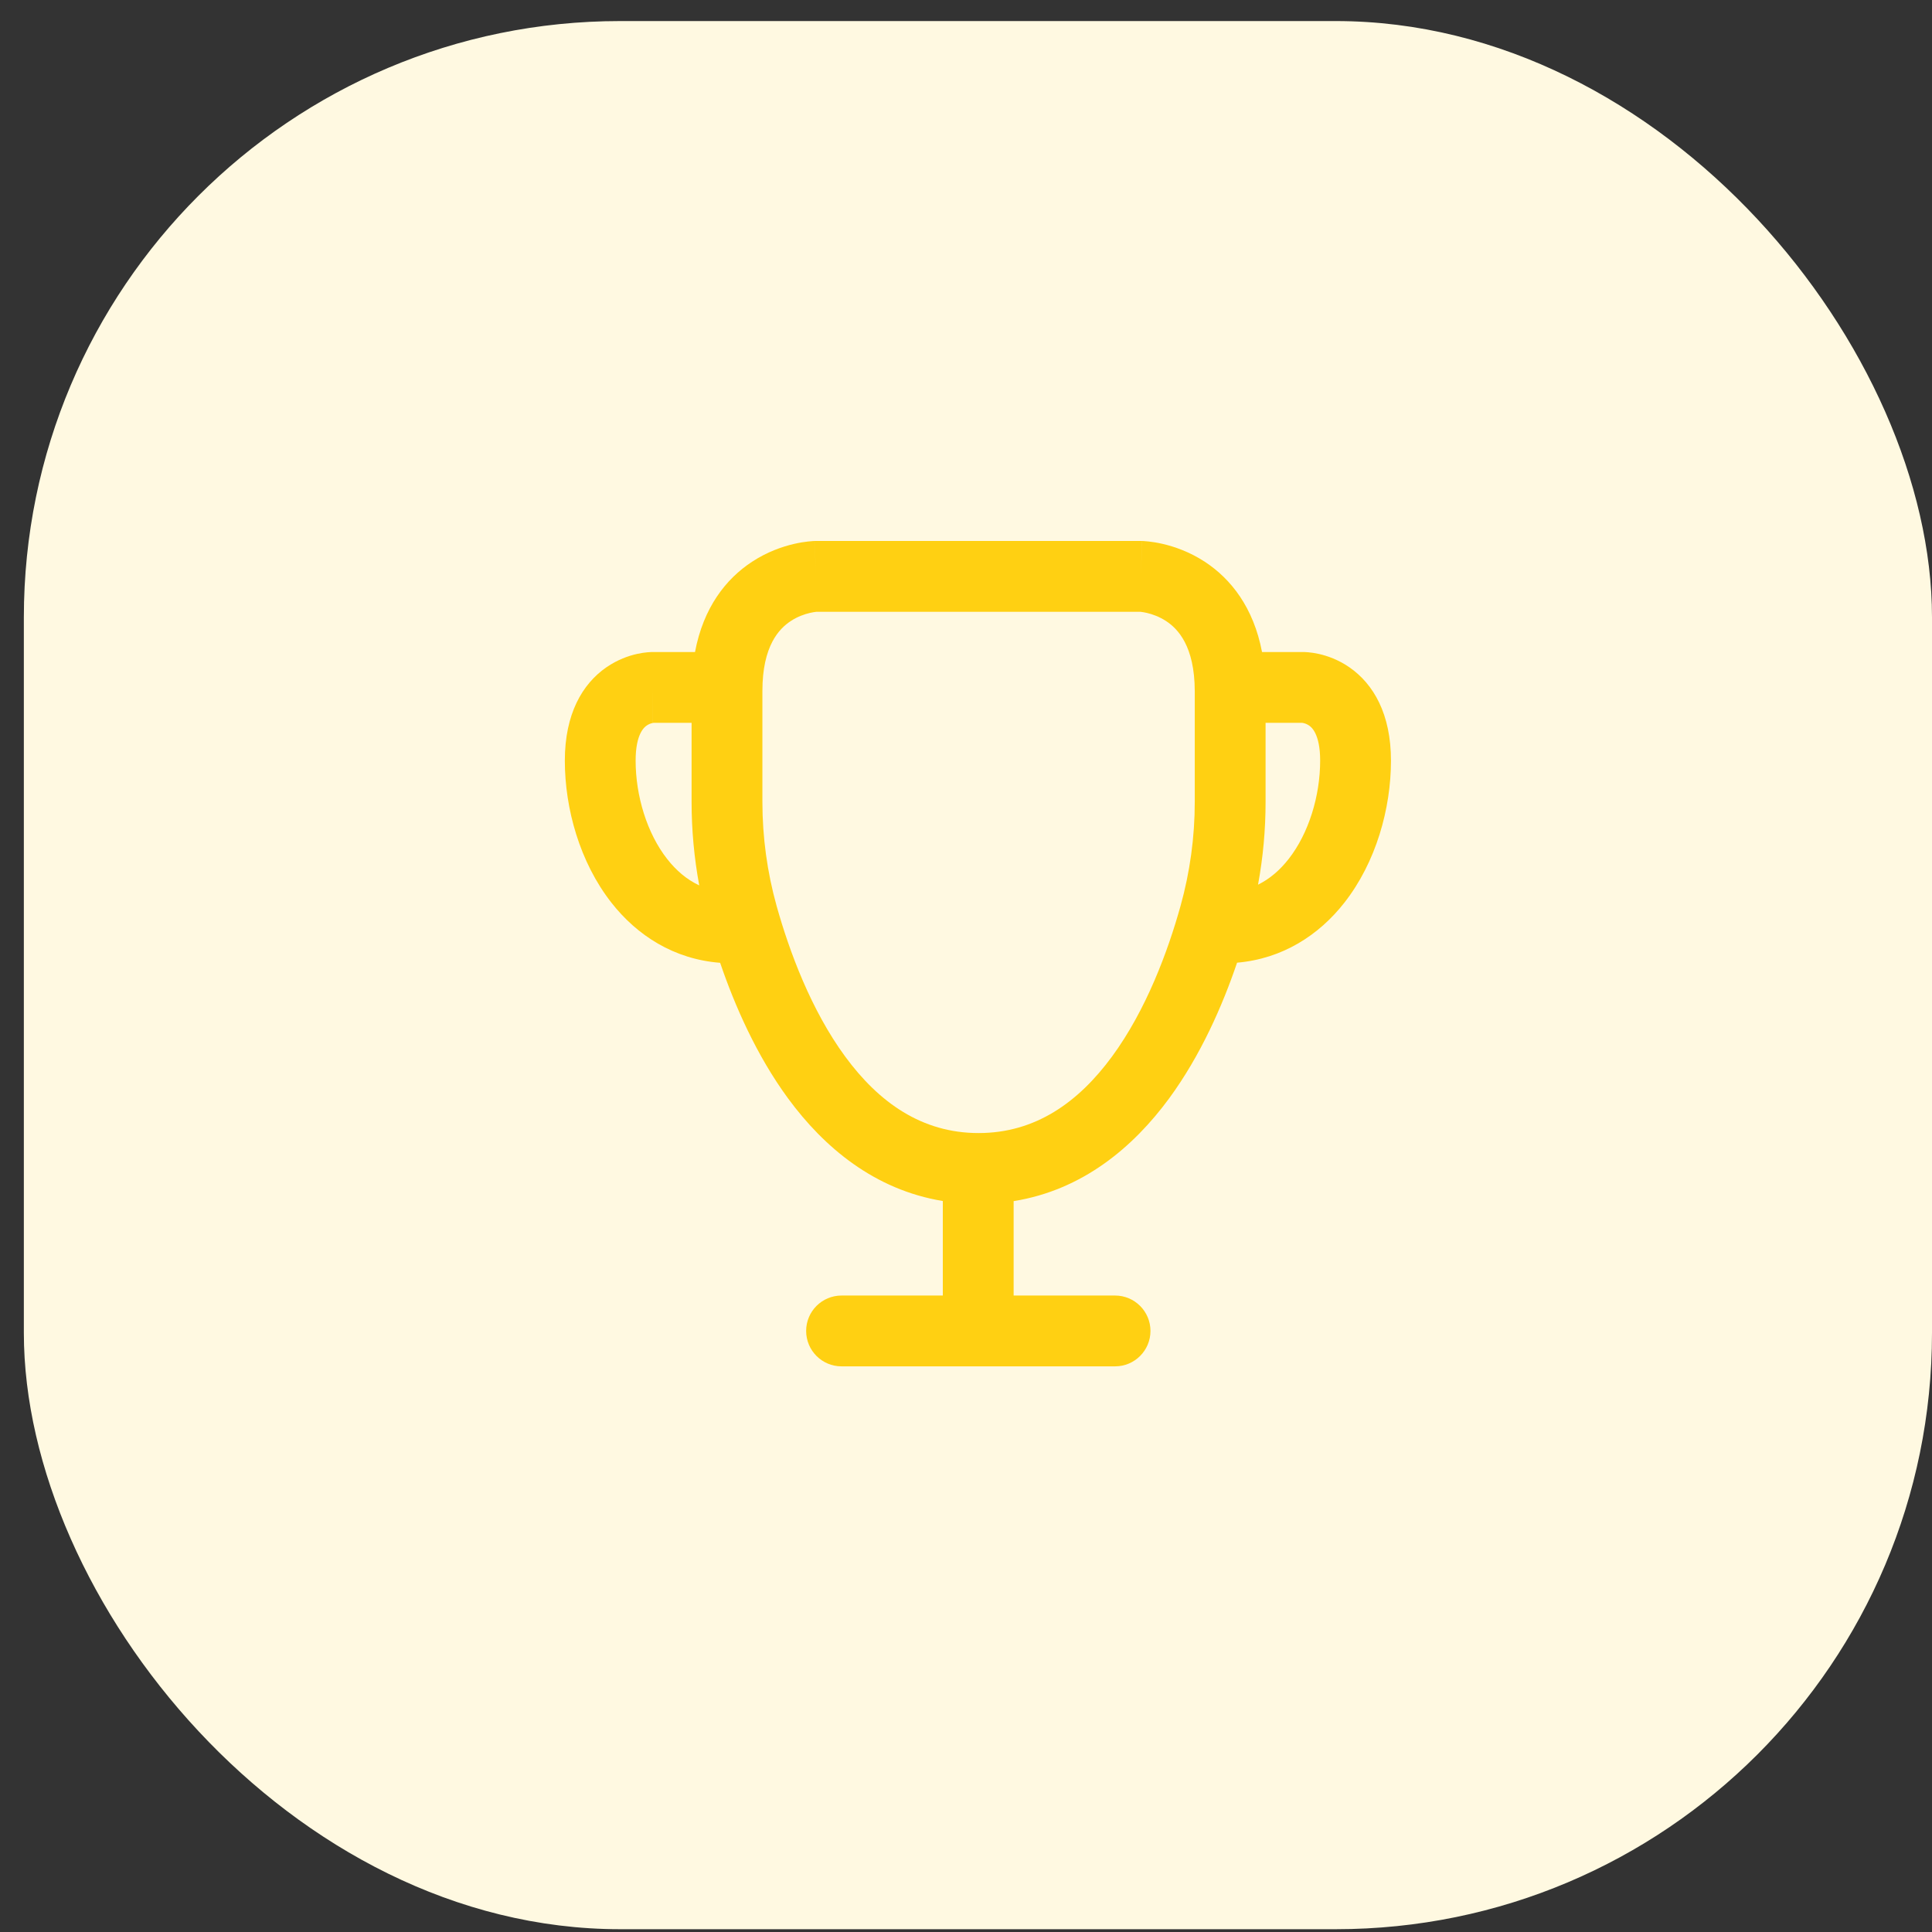
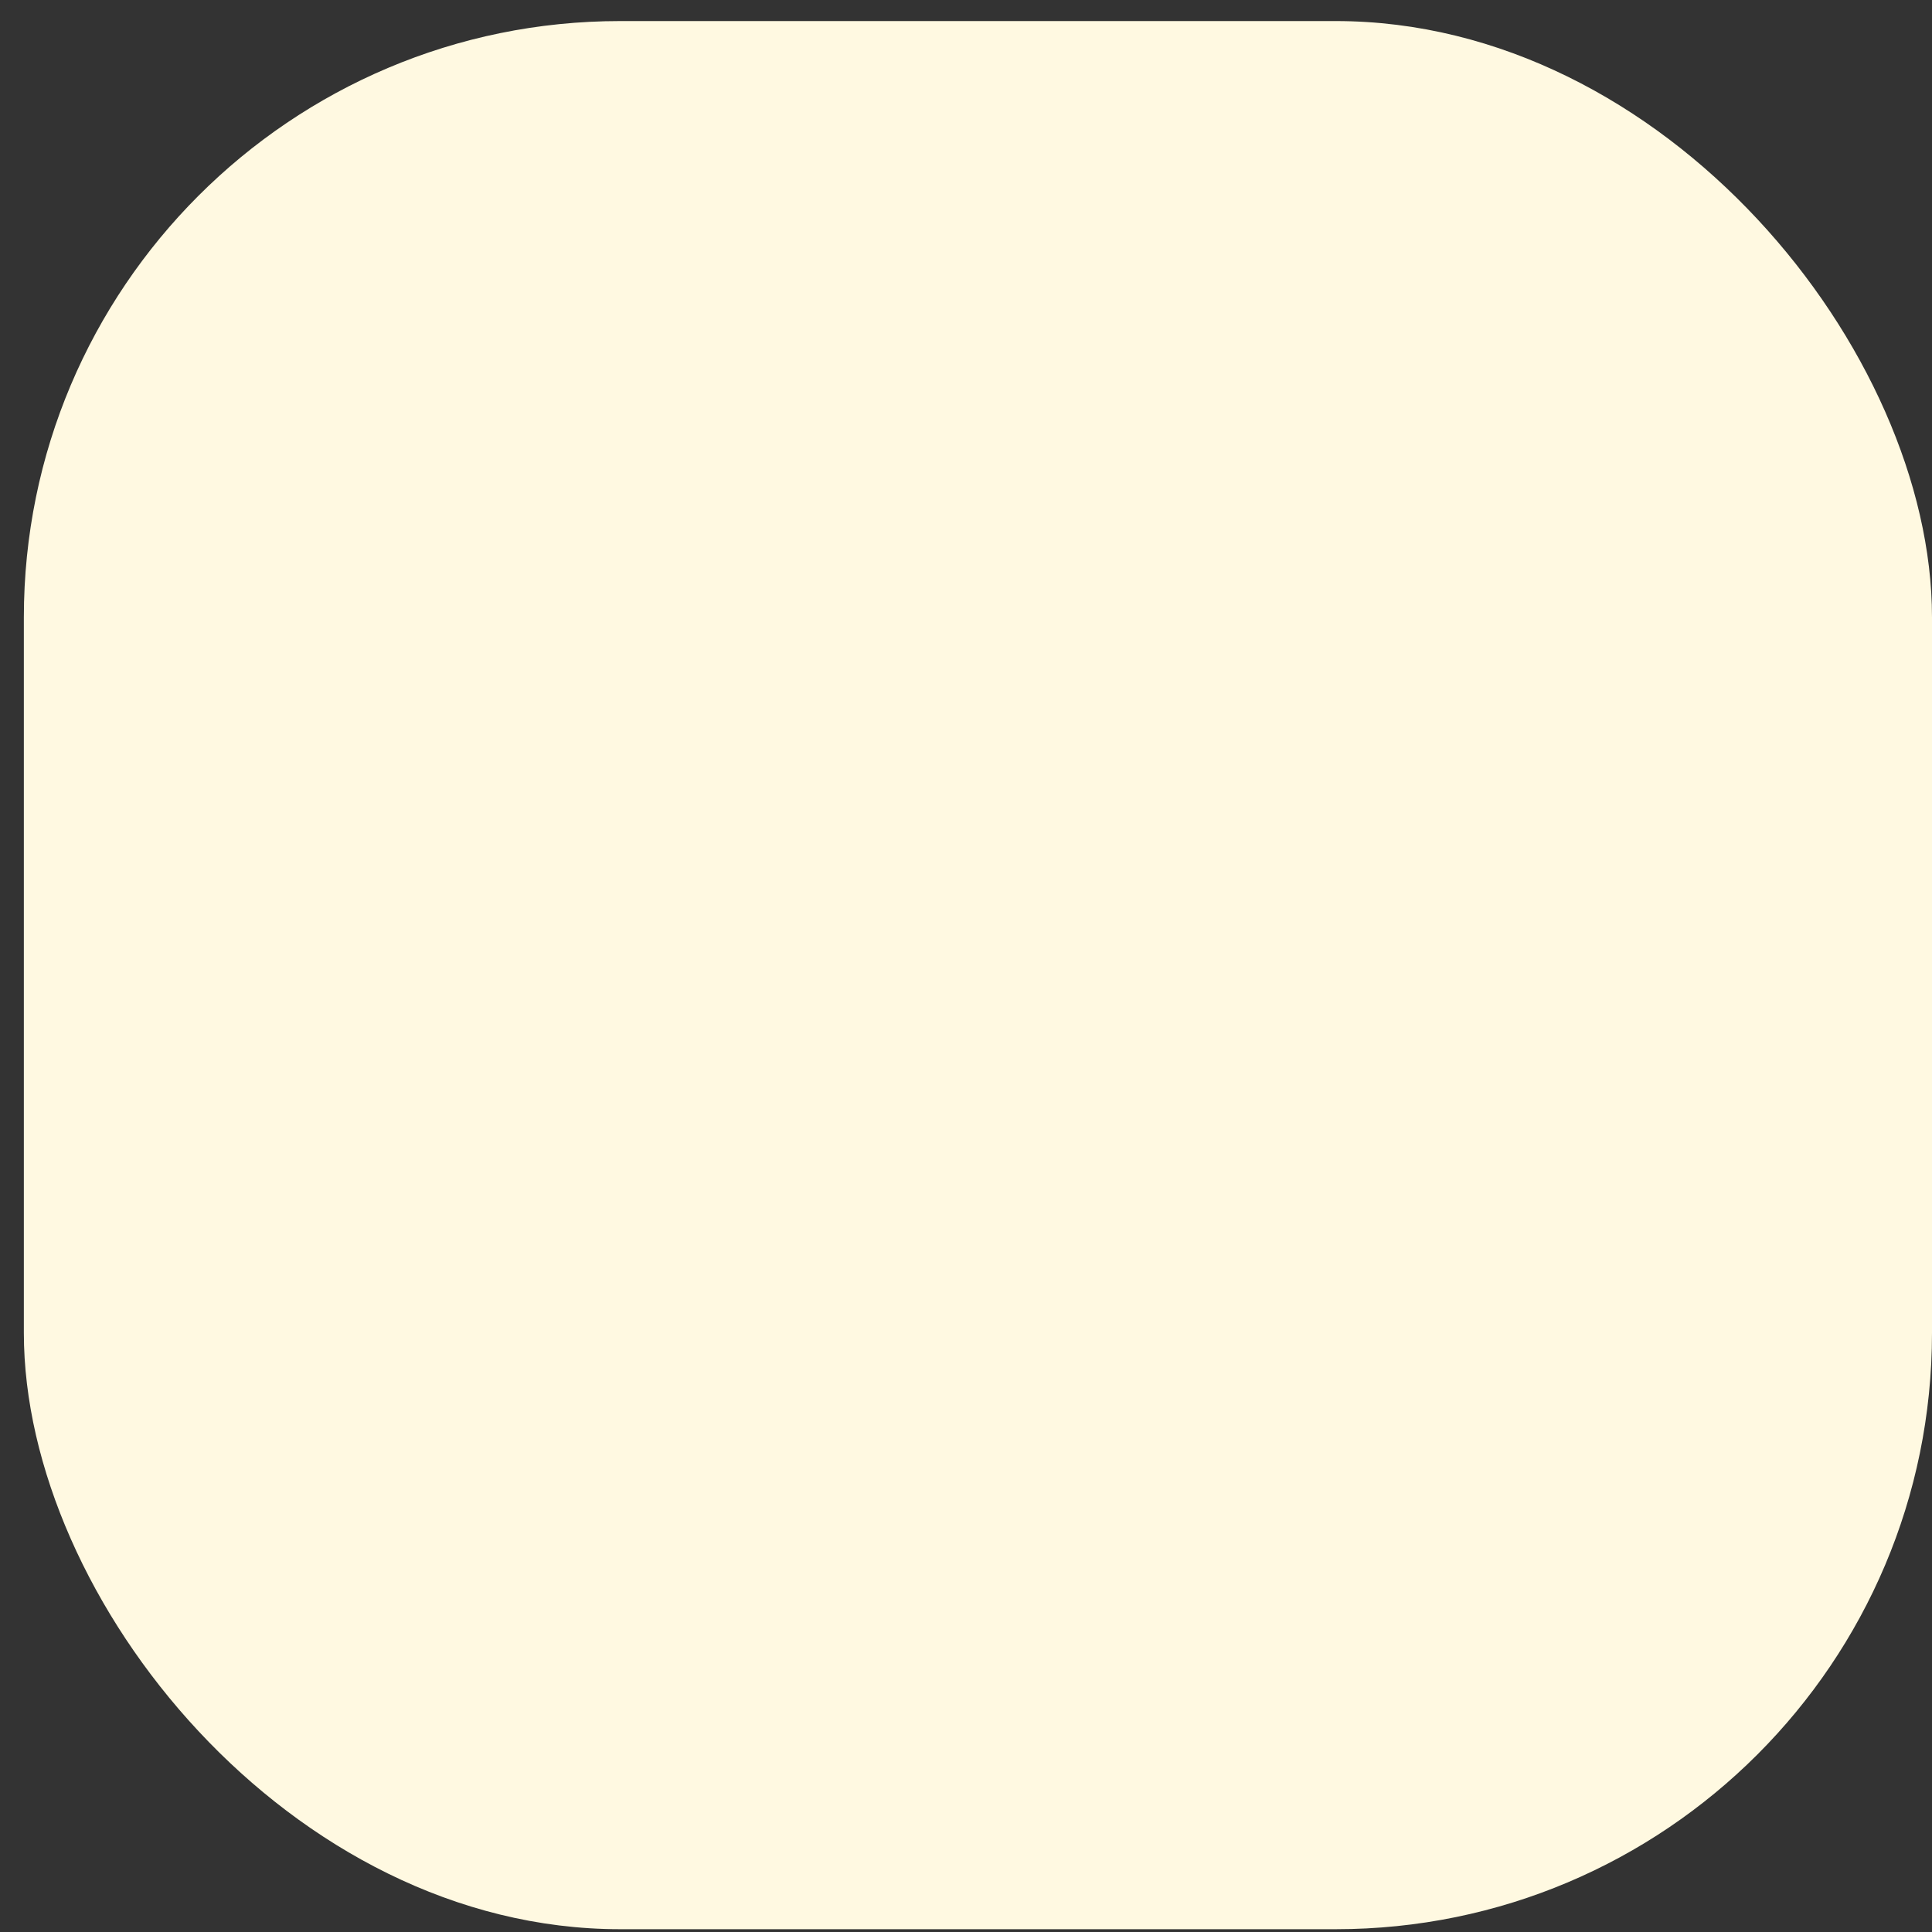
<svg xmlns="http://www.w3.org/2000/svg" width="81" height="81" viewBox="0 0 81 81" fill="none">
  <rect x="0" y="0" width="81" height="81" fill="#333333" stroke="none" />
  <rect x="1" y="0.883" width="80" height="80" rx="25" fill="#FFF9E1" />
-   <path fill-rule="evenodd" clip-rule="evenodd" d="M34.183 22.681H47.856L47.872 22.681L47.84 24.165C47.872 22.681 47.873 22.681 47.874 22.681L47.876 22.681L47.88 22.681L47.89 22.681L47.913 22.682C47.93 22.683 47.952 22.684 47.976 22.686C48.026 22.689 48.089 22.694 48.165 22.703C48.317 22.72 48.52 22.75 48.758 22.806C49.23 22.916 49.868 23.131 50.515 23.554C51.604 24.268 52.556 25.469 52.911 27.336H54.627L54.634 27.336L54.656 27.336C54.672 27.337 54.69 27.337 54.71 27.338C54.751 27.339 54.801 27.342 54.859 27.348C54.974 27.358 55.124 27.379 55.299 27.418C55.644 27.496 56.107 27.654 56.575 27.977C57.591 28.681 58.317 29.944 58.317 31.889C58.317 33.907 57.688 36.154 56.365 37.843C55.3 39.203 53.775 40.196 51.865 40.361C51.253 42.161 50.34 44.247 49.016 46.051C47.509 48.102 45.381 49.896 42.497 50.358V54.316H46.75C47.569 54.316 48.234 54.981 48.234 55.8C48.234 56.62 47.569 57.285 46.75 57.285H35.282C34.462 57.285 33.798 56.62 33.798 55.8C33.798 54.981 34.462 54.316 35.282 54.316H39.528V50.353C36.66 49.884 34.543 48.098 33.042 46.054C31.719 44.251 30.807 42.167 30.192 40.366C28.254 40.217 26.709 39.218 25.632 37.843C24.31 36.154 23.681 33.907 23.681 31.889C23.681 29.944 24.406 28.681 25.423 27.977C25.891 27.654 26.354 27.496 26.699 27.418C26.873 27.379 27.024 27.358 27.139 27.348C27.197 27.342 27.247 27.339 27.288 27.338C27.308 27.337 27.326 27.337 27.342 27.336L27.364 27.336L27.371 27.336L29.139 27.336C29.489 25.471 30.436 24.269 31.525 23.555C32.17 23.131 32.808 22.916 33.28 22.806C33.519 22.75 33.722 22.72 33.873 22.703C33.949 22.694 34.013 22.689 34.062 22.686C34.087 22.684 34.108 22.683 34.125 22.682L34.149 22.681L34.158 22.681L34.163 22.681L34.165 22.681C34.166 22.681 34.166 22.681 34.199 24.165L34.166 22.681L34.183 22.681ZM34.239 25.649C34.231 25.65 34.22 25.651 34.205 25.653C34.153 25.659 34.066 25.671 33.955 25.697C33.73 25.75 33.438 25.85 33.154 26.037C32.672 26.353 31.964 27.07 31.964 28.967V33.622C31.964 35.099 32.165 36.567 32.56 37.983C33.097 39.898 34.007 42.351 35.435 44.297C36.848 46.221 38.649 47.504 41.027 47.504C43.406 47.504 45.209 46.22 46.623 44.294C48.052 42.347 48.962 39.893 49.494 37.984C49.889 36.568 50.091 35.099 50.091 33.622V28.97C50.084 27.075 49.374 26.356 48.888 26.038C48.602 25.851 48.309 25.75 48.084 25.697C47.973 25.671 47.886 25.659 47.833 25.653C47.819 25.651 47.807 25.65 47.799 25.649H34.239ZM53.06 30.305V33.622C53.06 34.787 52.954 35.948 52.744 37.09C53.242 36.845 53.667 36.474 54.028 36.012C54.874 34.932 55.348 33.362 55.348 31.889C55.348 30.749 54.971 30.478 54.885 30.419C54.801 30.36 54.713 30.329 54.645 30.314C54.622 30.309 54.604 30.306 54.594 30.305H53.06ZM29.316 37.12C29.103 35.968 28.995 34.797 28.995 33.622V30.305H27.404C27.394 30.306 27.376 30.309 27.353 30.314C27.285 30.329 27.196 30.36 27.113 30.419C27.027 30.478 26.649 30.749 26.649 31.889C26.649 33.362 27.123 34.932 27.97 36.012C28.346 36.493 28.791 36.876 29.316 37.12ZM27.371 30.305H27.36L27.371 28.82C27.36 30.305 27.361 30.305 27.362 30.305L27.364 30.305L27.368 30.305L27.371 30.305Z" fill="#FFD012" />
</svg>